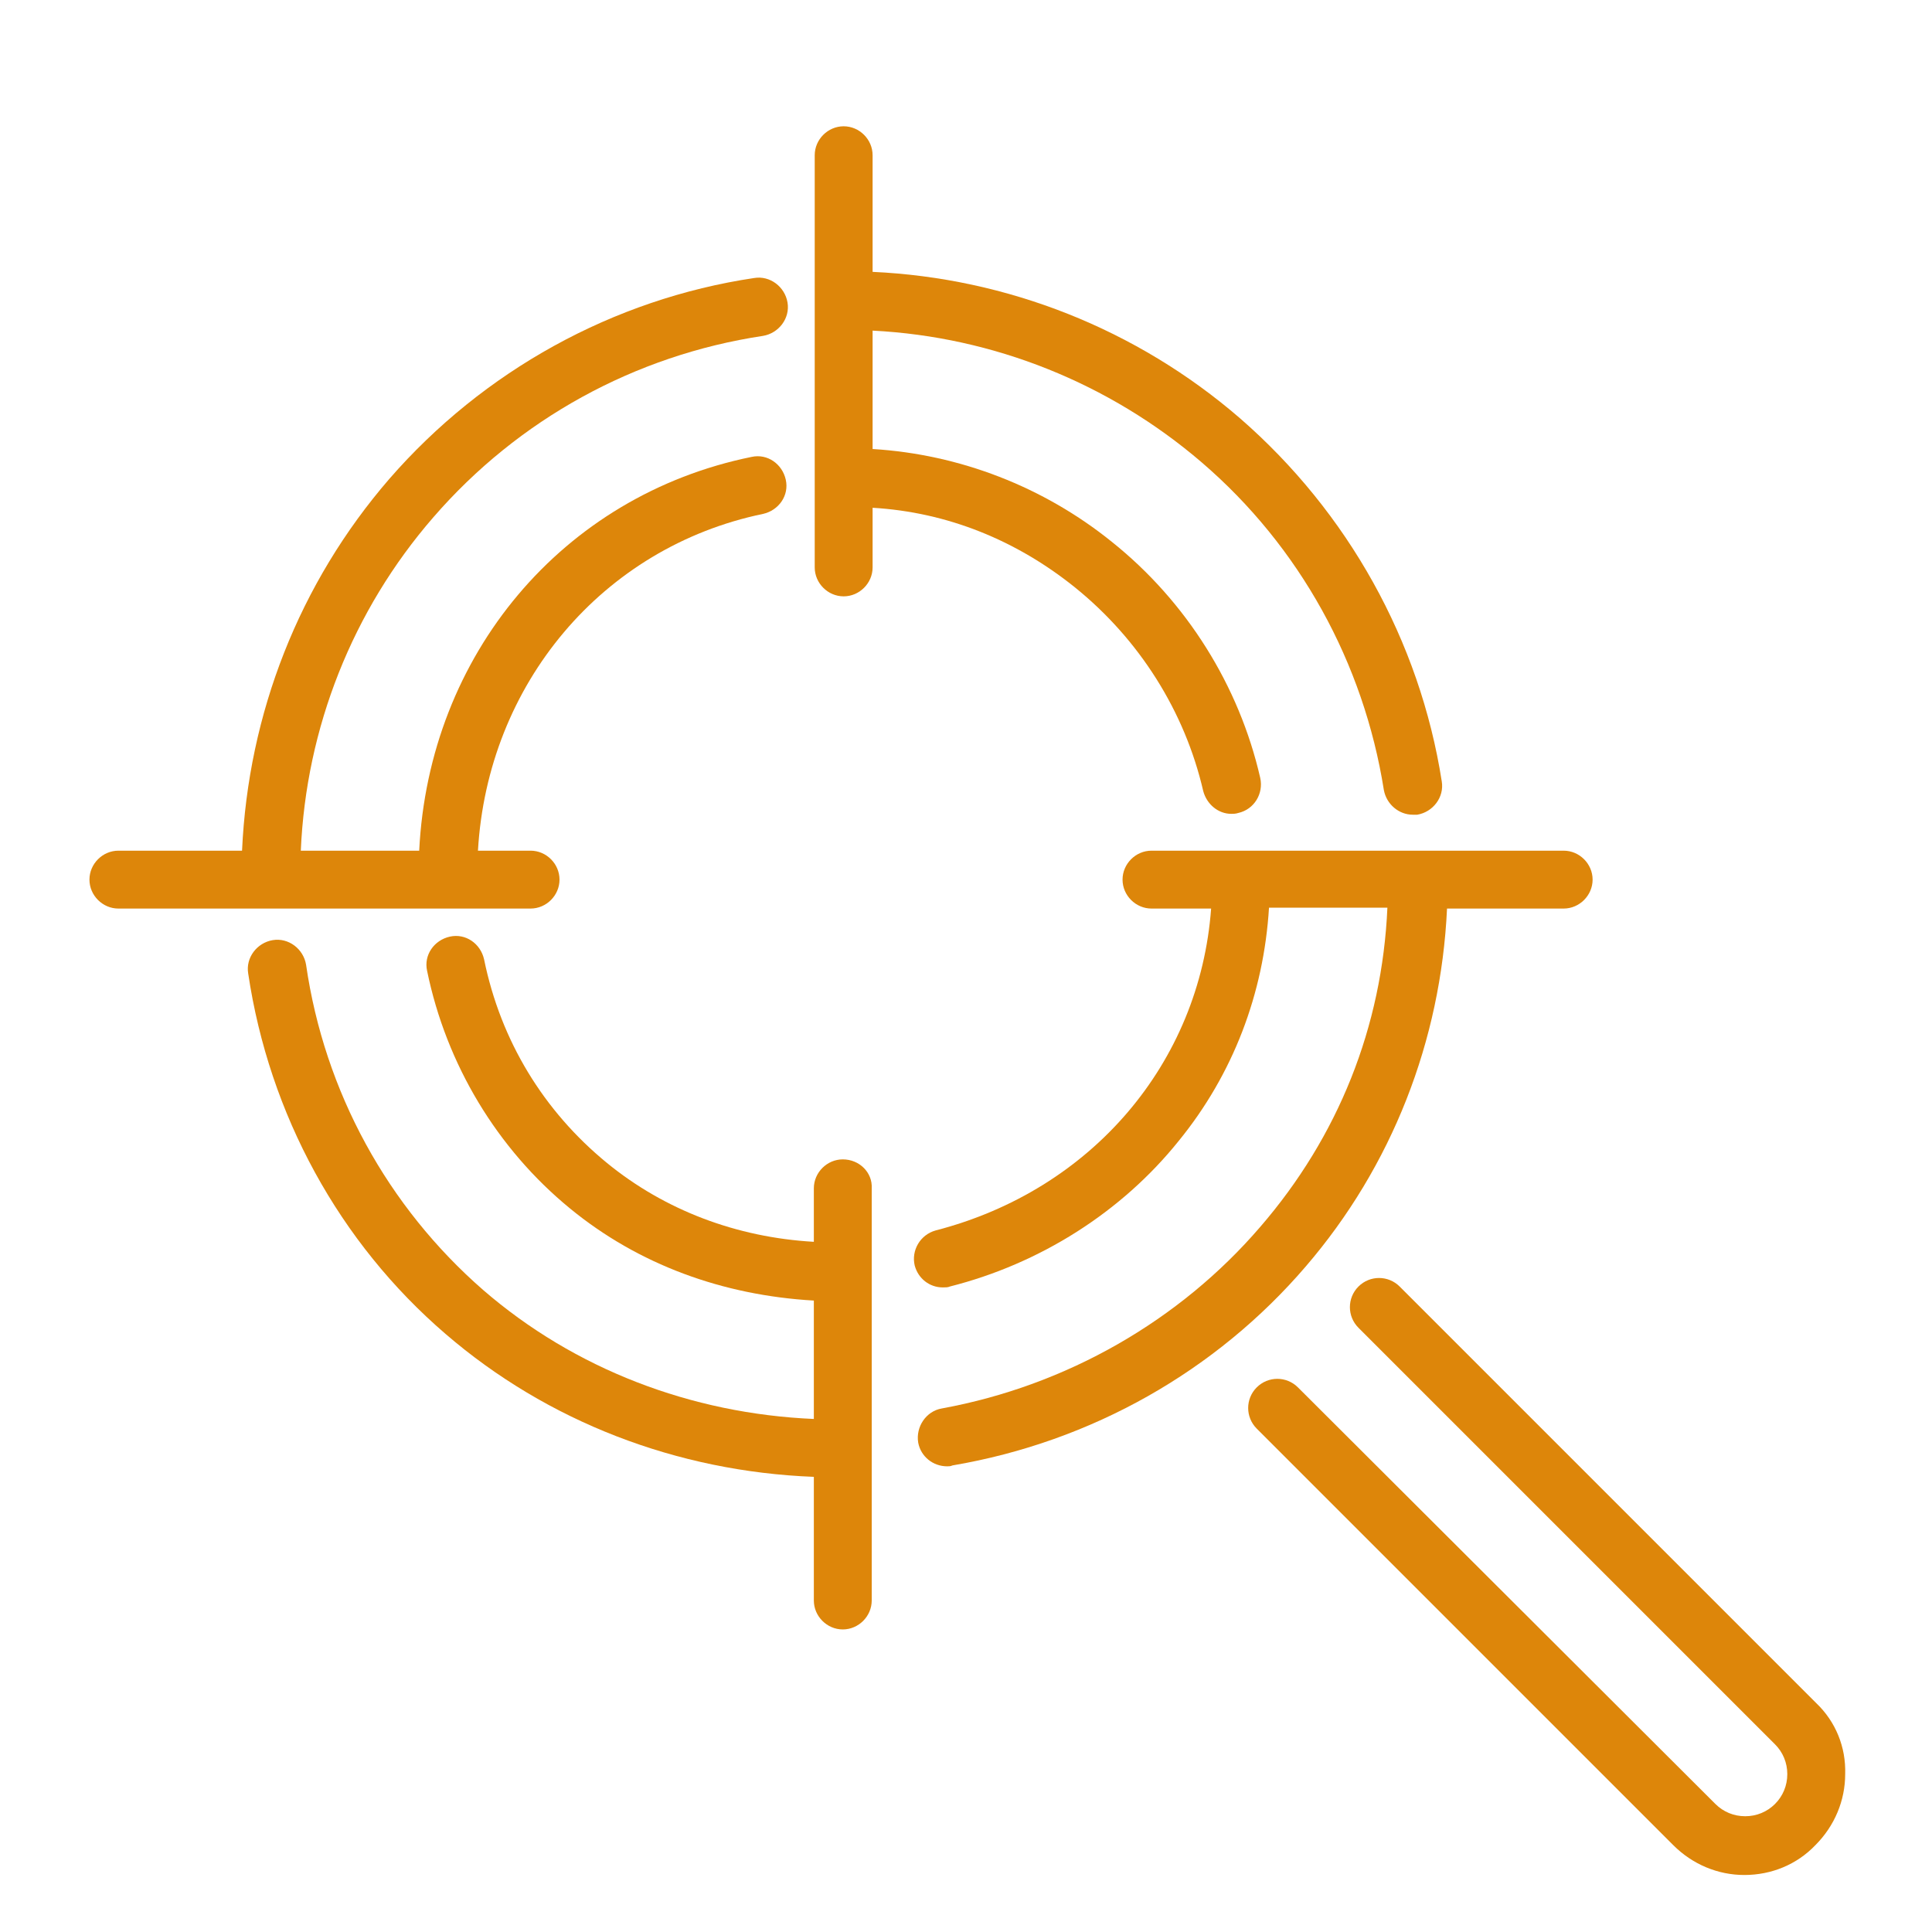
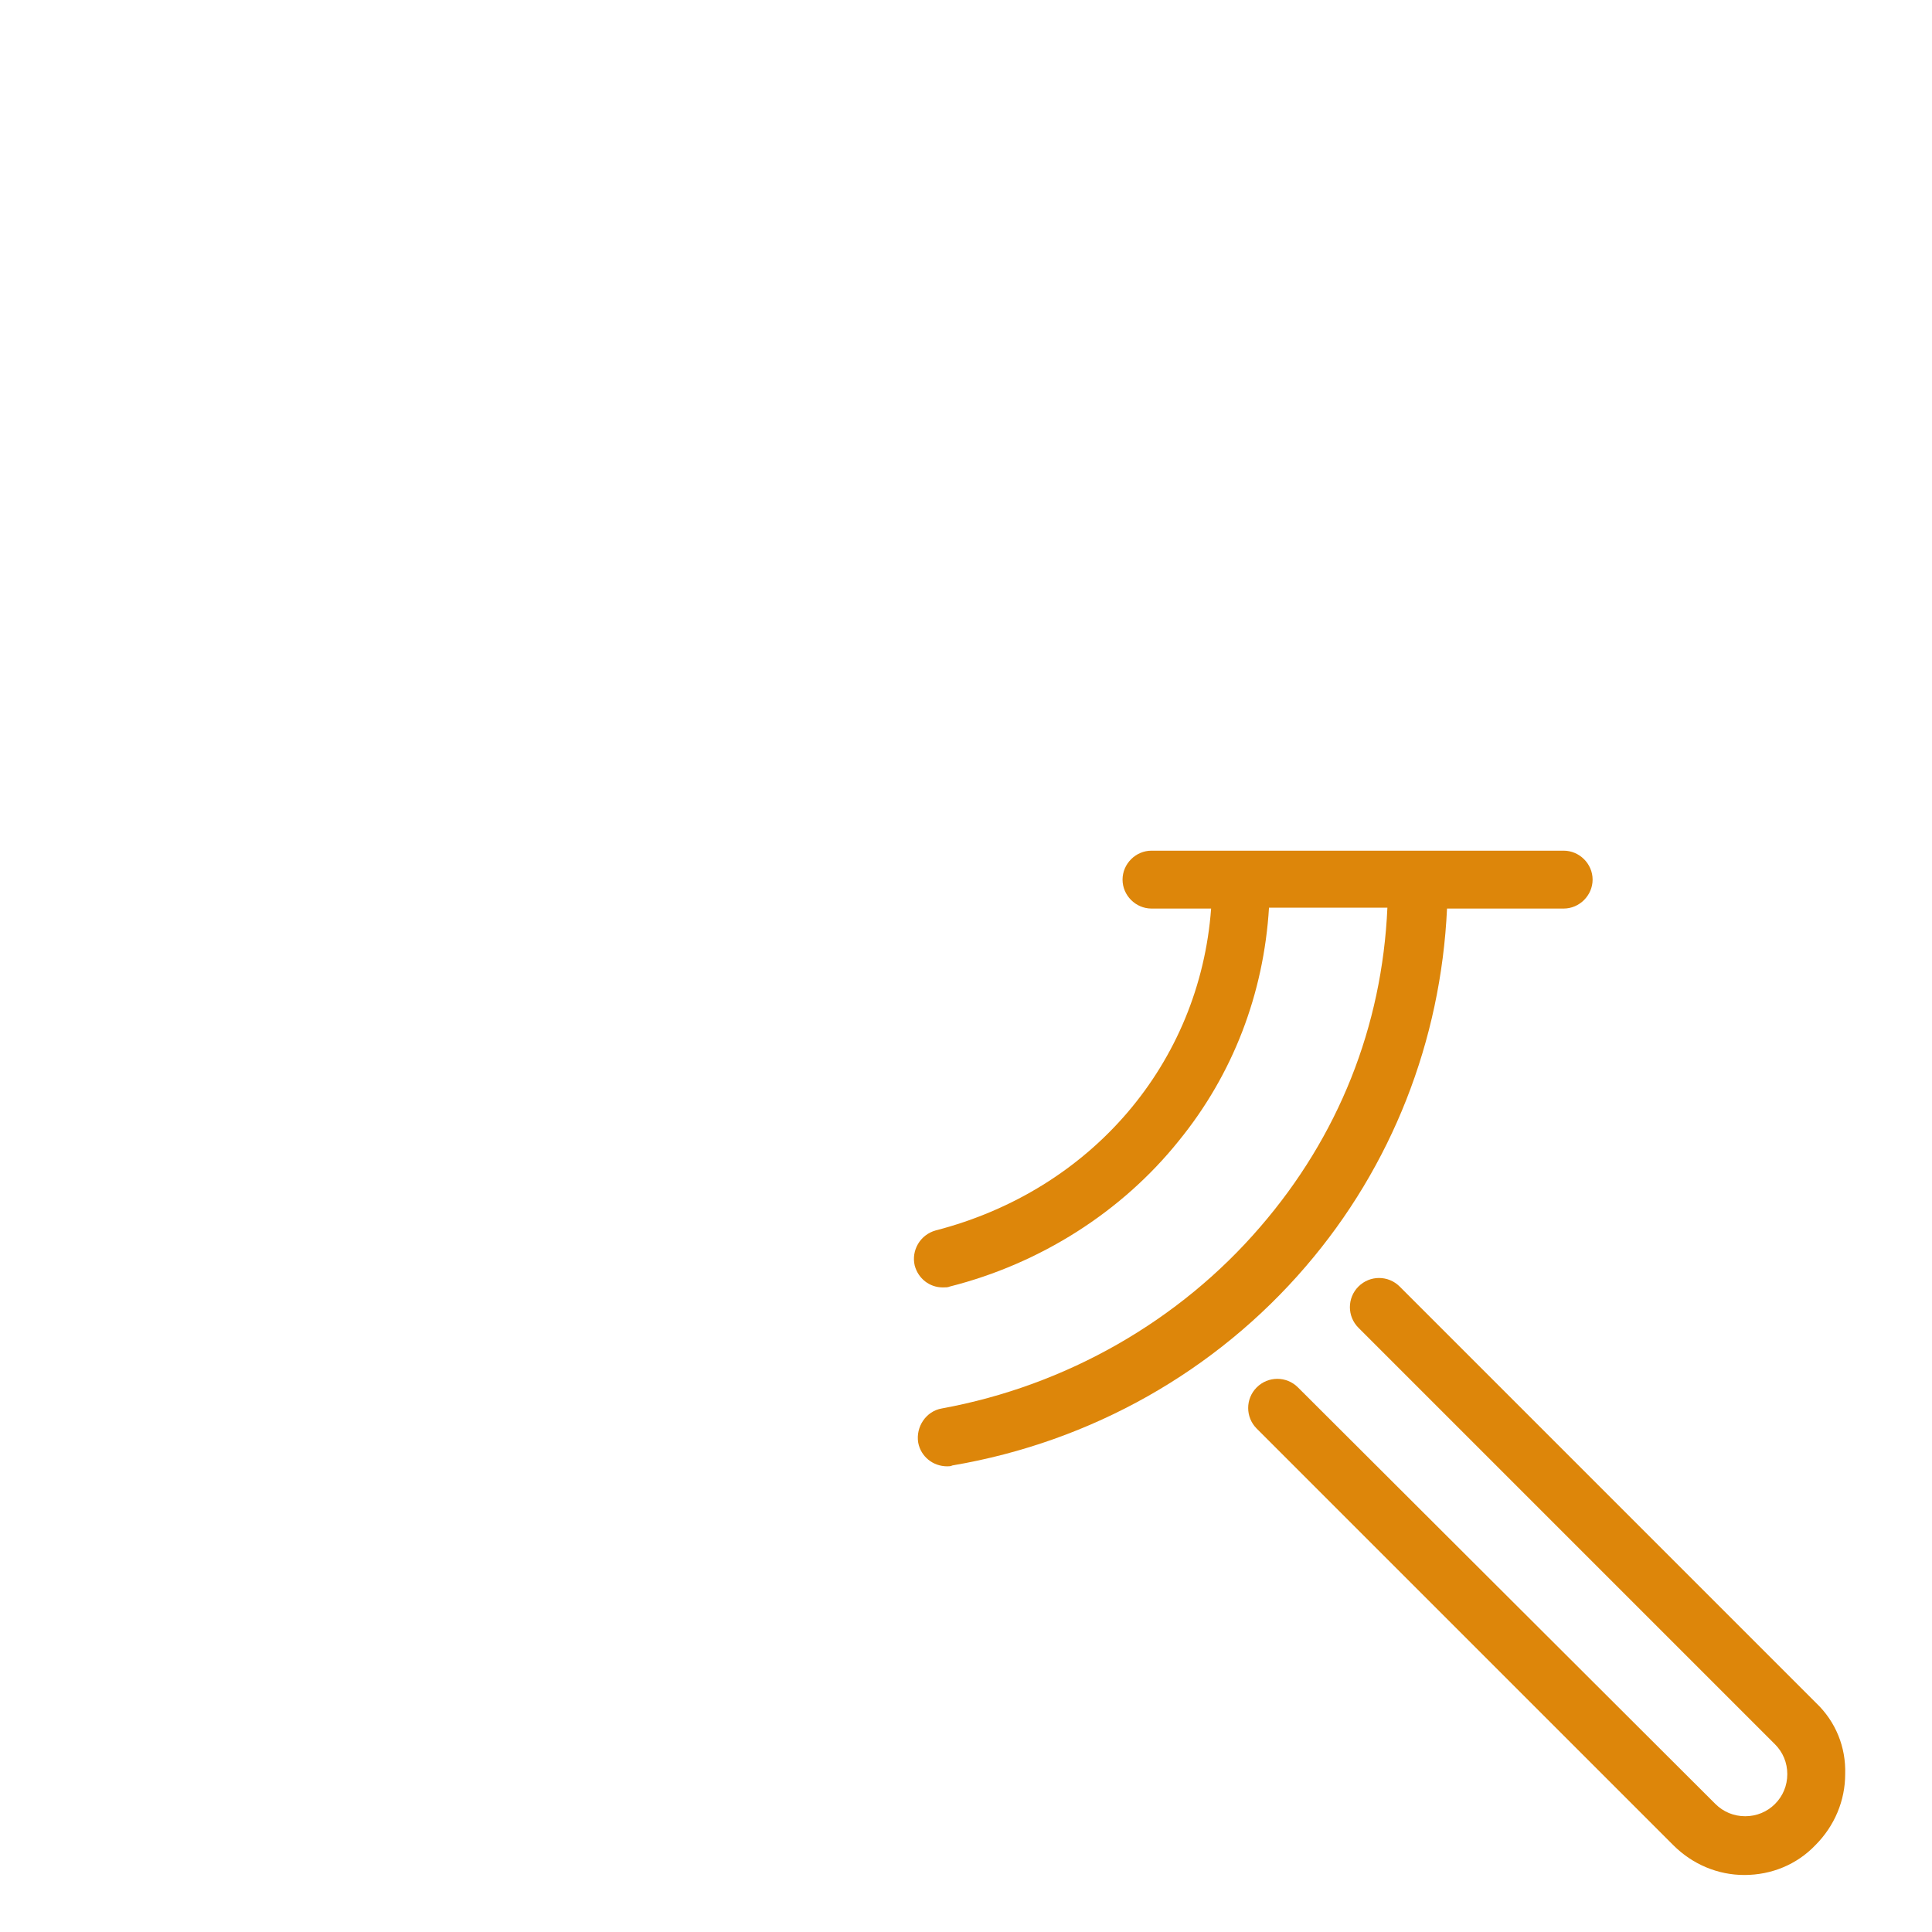
<svg xmlns="http://www.w3.org/2000/svg" id="Layer_1" x="0px" y="0px" viewBox="0 0 220.3 220.3" style="enable-background:new 0 0 220.3 220.3;" xml:space="preserve">
  <style type="text/css"> .st0{fill:#DD860A;} </style>
  <g>
-     <path class="st0" d="M122.6,67c7.3,5.9,12.5,14.1,14.6,23.2c0.4,1.5,1.7,2.6,3.2,2.6c0.2,0,0.5,0,0.8-0.1c1.8-0.4,2.9-2.2,2.5-4 c-2.4-10.5-8.4-20.1-16.9-26.9c-7.8-6.3-17.4-10-27.3-10.6V37.7c13.8,0.7,27,6,37.5,15c11.2,9.6,18.5,22.9,20.8,37.4 c0.3,1.6,1.7,2.8,3.3,2.8c0.2,0,0.3,0,0.5,0c1.8-0.3,3.1-2,2.8-3.8c-2.5-16-10.7-30.7-23-41.4C129.6,37.5,114.8,31.7,99.5,31V17.7 c0-1.8-1.5-3.3-3.3-3.3c-1.8,0-3.3,1.5-3.3,3.3v47c0,1.8,1.5,3.3,3.3,3.3c1.8,0,3.3-1.5,3.3-3.3v-6.8C108,58.4,115.9,61.6,122.6,67 z" />
    <path class="st0" d="M148.9,144.4c9.8-11.4,15.4-25.7,16.1-40.8h13.3c1.8,0,3.3-1.5,3.3-3.3c0-1.8-1.5-3.3-3.3-3.3h-47 c-1.8,0-3.3,1.5-3.3,3.3c0,1.8,1.5,3.3,3.3,3.3h6.8c-1.3,17.6-13.6,32.1-31.4,36.7c-1.8,0.5-2.8,2.3-2.4,4c0.4,1.5,1.7,2.5,3.2,2.5 c0.3,0,0.6,0,0.8-0.1c10.3-2.6,19.6-8.5,26.1-16.6c6.2-7.6,9.7-16.8,10.3-26.6h13.5c-0.6,13.6-5.6,26.1-14.5,36.4 c-9.2,10.7-22.1,18.1-36.3,20.7c-1.8,0.3-3,2.1-2.7,3.9c0.3,1.6,1.7,2.7,3.3,2.7c0.2,0,0.4,0,0.6-0.1 C124.5,164.4,138.7,156.3,148.9,144.4z" />
    <path class="st0" d="M207.1,194.2l-47.5-47.5c-1.3-1.3-3.4-1.3-4.7,0c-1.3,1.3-1.3,3.4,0,4.7l47.5,47.5c0.9,0.9,1.4,2.1,1.4,3.4 c0,1.3-0.5,2.5-1.4,3.4c-0.9,0.9-2.1,1.4-3.4,1.4c-1.3,0-2.5-0.5-3.4-1.4L148,158.2c-1.3-1.3-3.4-1.3-4.7,0c-1.3,1.3-1.3,3.4,0,4.7 l47.5,47.5c2.2,2.2,5.1,3.4,8.1,3.4c3.1,0,6-1.2,8.1-3.4c2.2-2.2,3.4-5.1,3.4-8.1C210.5,199.2,209.3,196.3,207.1,194.2z" />
-     <path class="st0" d="M96.1,132.2c-1.8,0-3.3,1.5-3.3,3.3v6.1c-8.8-0.5-17-3.6-23.6-9c-7.2-5.9-12.1-13.9-14-23.2 c-0.4-1.8-2.1-3-3.9-2.6c-1.8,0.4-3,2.1-2.6,3.9c2.2,10.7,8,20.3,16.3,27.1c7.8,6.4,17.4,9.9,27.8,10.5v13.5 c-14-0.6-27.3-5.7-37.7-14.7C44.2,137.6,37,124.5,34.9,110c-0.3-1.8-2-3.1-3.8-2.8c-1.8,0.3-3.1,2-2.8,3.8 c2.4,16.1,10.4,30.7,22.5,41.1c11.6,10,26.4,15.7,42,16.3v14.1c0,1.8,1.5,3.3,3.3,3.3c1.8,0,3.3-1.5,3.3-3.3v-47 C99.5,133.7,98,132.2,96.1,132.2z" />
-     <path class="st0" d="M63.8,100.3c0-1.8-1.5-3.3-3.3-3.3h-6c1.1-19,14.2-34.6,32.5-38.4c1.8-0.4,3-2.1,2.6-3.9 c-0.4-1.8-2.1-3-3.9-2.6C64.1,56.5,48.9,74.7,47.8,97H34.3c0.6-14,5.9-27.4,15.1-38c9.7-11.2,23-18.5,37.6-20.7 c1.8-0.3,3.1-2,2.8-3.8c-0.3-1.8-2-3.1-3.8-2.8c-16.1,2.4-30.9,10.6-41.6,22.9C34.1,66.5,28.3,81.4,27.6,97H13.5 c-1.8,0-3.3,1.5-3.3,3.3c0,1.8,1.5,3.3,3.3,3.3h47C62.3,103.6,63.8,102.1,63.8,100.3z" />
  </g>
</svg>